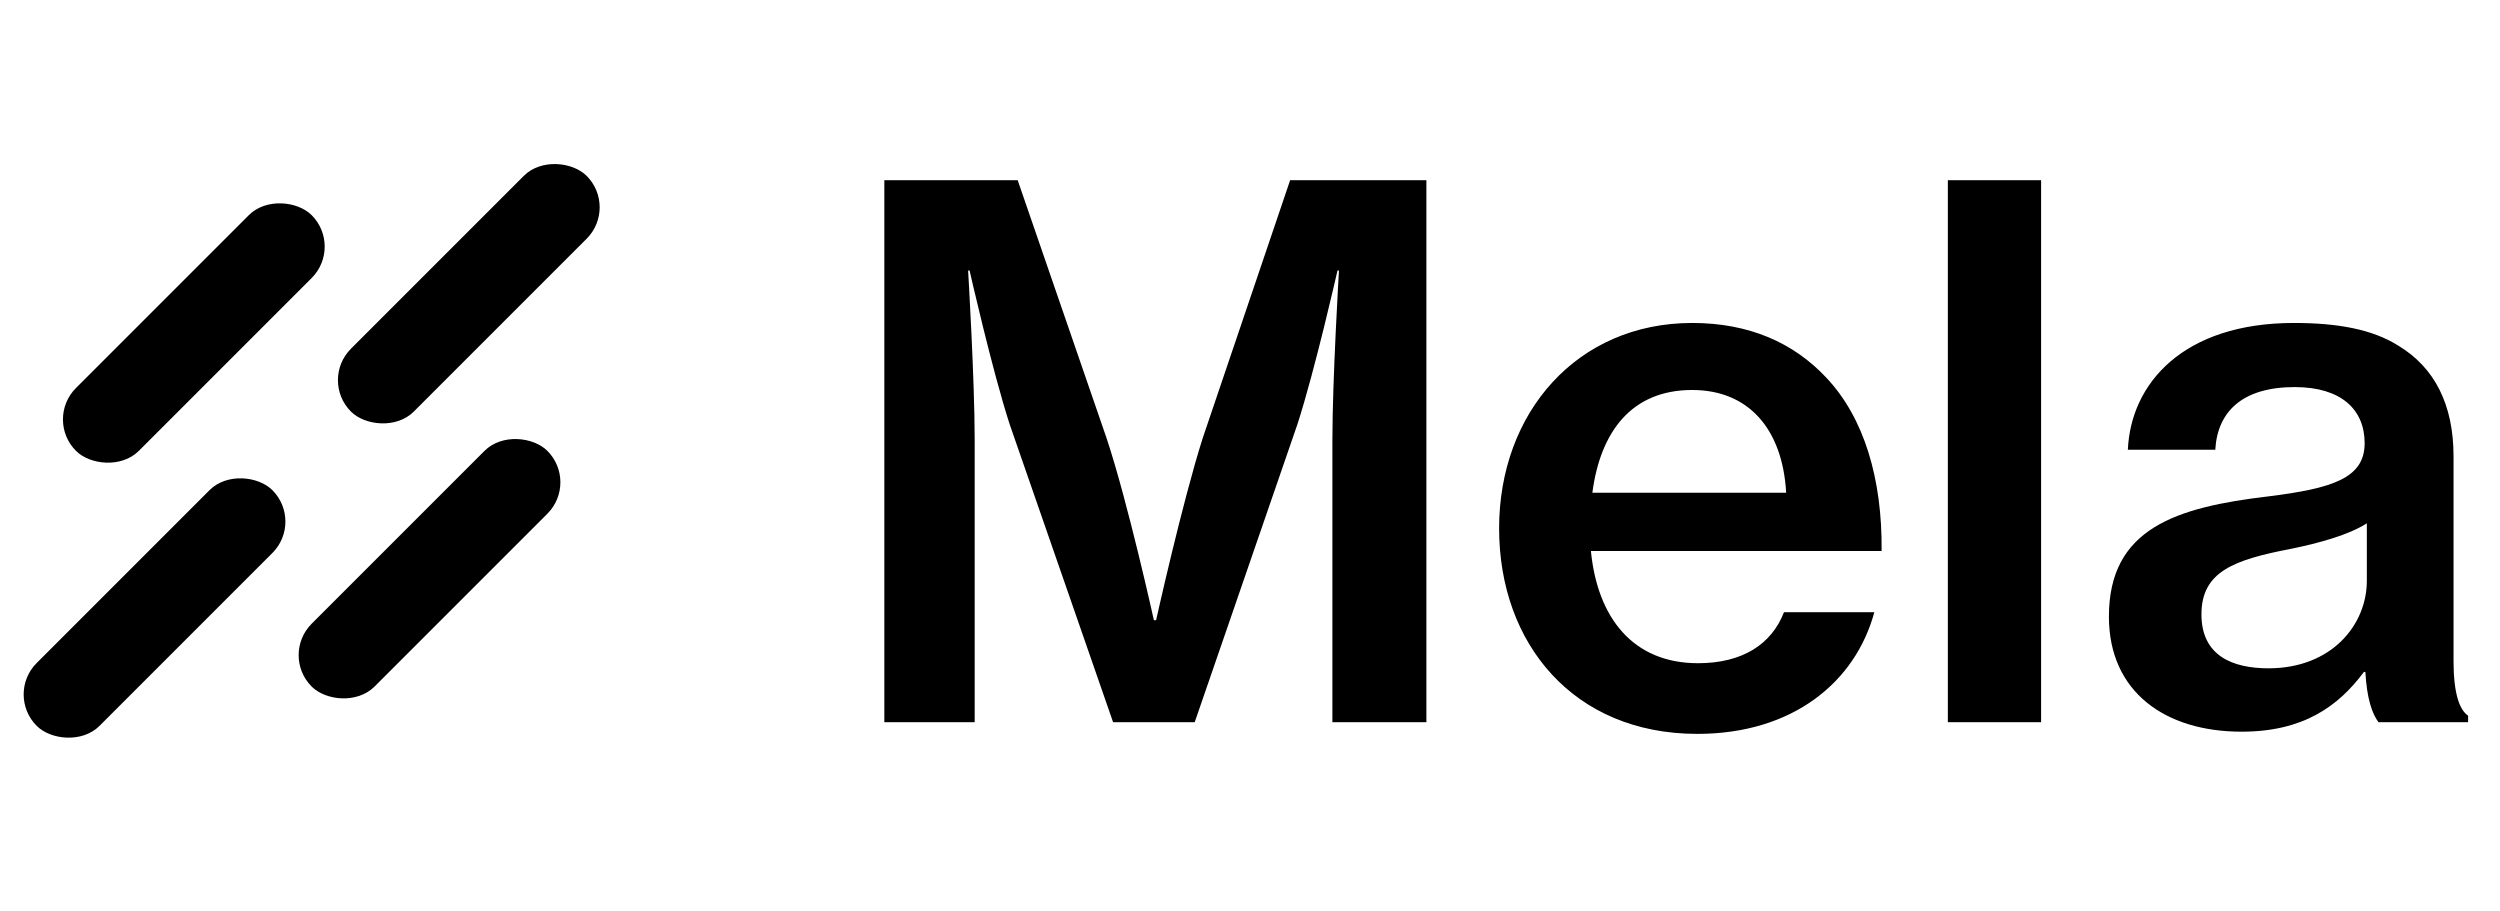
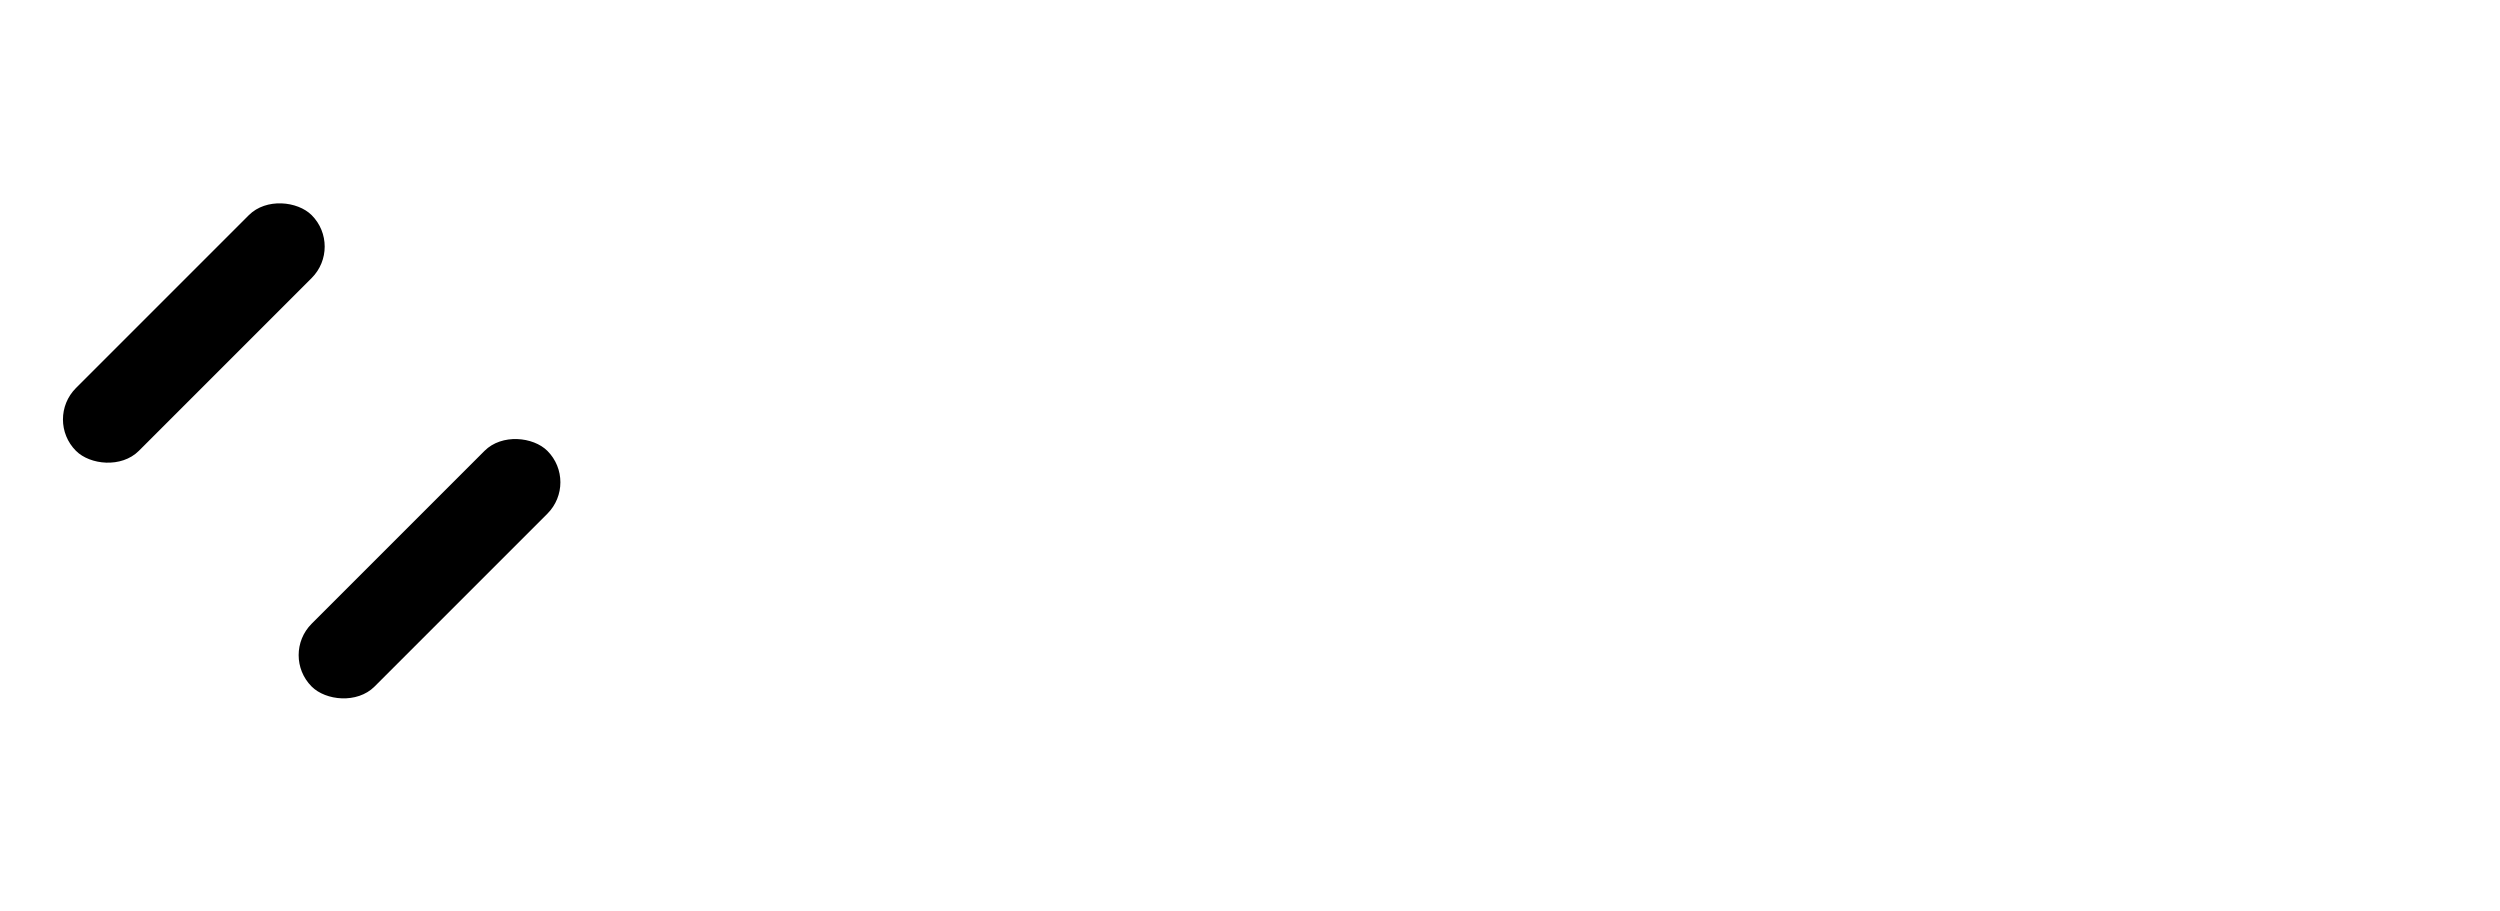
<svg xmlns="http://www.w3.org/2000/svg" fill="none" height="82" viewBox="0 0 225 82" width="225">
-   <path d="M79.59 65H87.721V39.558C87.721 34.247 87.131 24.346 87.131 24.346H87.262C87.262 24.346 89.295 33.329 90.868 38.181L100.179 65H107.523L116.769 38.181C118.343 33.329 120.375 24.346 120.375 24.346H120.507C120.507 24.346 119.916 34.247 119.916 39.558V65H128.375V16.215H116.113L108.245 39.427C106.409 45.197 104.048 55.82 104.048 55.82H103.851C103.851 55.82 101.491 45.132 99.589 39.427L91.59 16.215H79.59V65ZM152.755 66.049C161.345 66.049 166.984 61.394 168.689 55.099H160.558C159.444 57.984 156.821 59.689 152.821 59.689C146.985 59.689 143.772 55.623 143.182 49.591H169.345C169.411 43.099 167.771 37.591 164.362 33.985C161.411 30.837 157.411 29.067 152.296 29.067C141.936 29.067 134.92 37.132 134.92 47.558C134.92 57.918 141.608 66.049 152.755 66.049ZM152.296 35.099C157.345 35.099 160.427 38.575 160.755 44.345H143.313C144.034 38.837 146.854 35.099 152.296 35.099ZM175.306 65H183.699V16.215H175.306V65ZM214.064 65H222.129V64.41C221.342 63.885 220.818 62.377 220.818 59.492V41.066C220.818 36.411 219.113 33.067 215.834 31.1C213.539 29.657 210.457 29.067 206.457 29.067C196.491 29.067 191.769 34.509 191.507 40.476H199.376C199.572 37.001 201.867 34.837 206.523 34.837C210.72 34.837 212.818 36.87 212.818 39.886C212.818 43.034 209.933 43.952 204.162 44.673C195.835 45.656 189.802 47.558 189.802 55.492C189.802 62.312 194.917 65.852 201.736 65.852C207.31 65.852 210.457 63.557 212.752 60.476H212.883C213.015 62.836 213.474 64.213 214.064 65ZM204.162 60.148C200.949 60.148 198.13 59.033 198.13 55.295C198.13 51.427 201.081 50.378 206.195 49.394C208.752 48.869 211.375 48.148 213.015 47.099V52.279C213.015 56.213 209.867 60.148 204.162 60.148Z" fill="black" />
  <rect fill="black" height="8" rx="4" transform="rotate(-45 4.009 37.749)" width="30" x="4.009" y="37.749" />
  <rect fill="black" height="8" rx="4" transform="rotate(-45 25.222 58.962)" width="30" x="25.222" y="58.962" />
-   <rect fill="black" height="8" rx="4" transform="rotate(-45 0.473 62.498)" width="30" x="0.473" y="62.498" />
-   <rect fill="black" height="8" rx="4" transform="rotate(-45 28.757 34.213)" width="30" x="28.757" y="34.213" />
</svg>